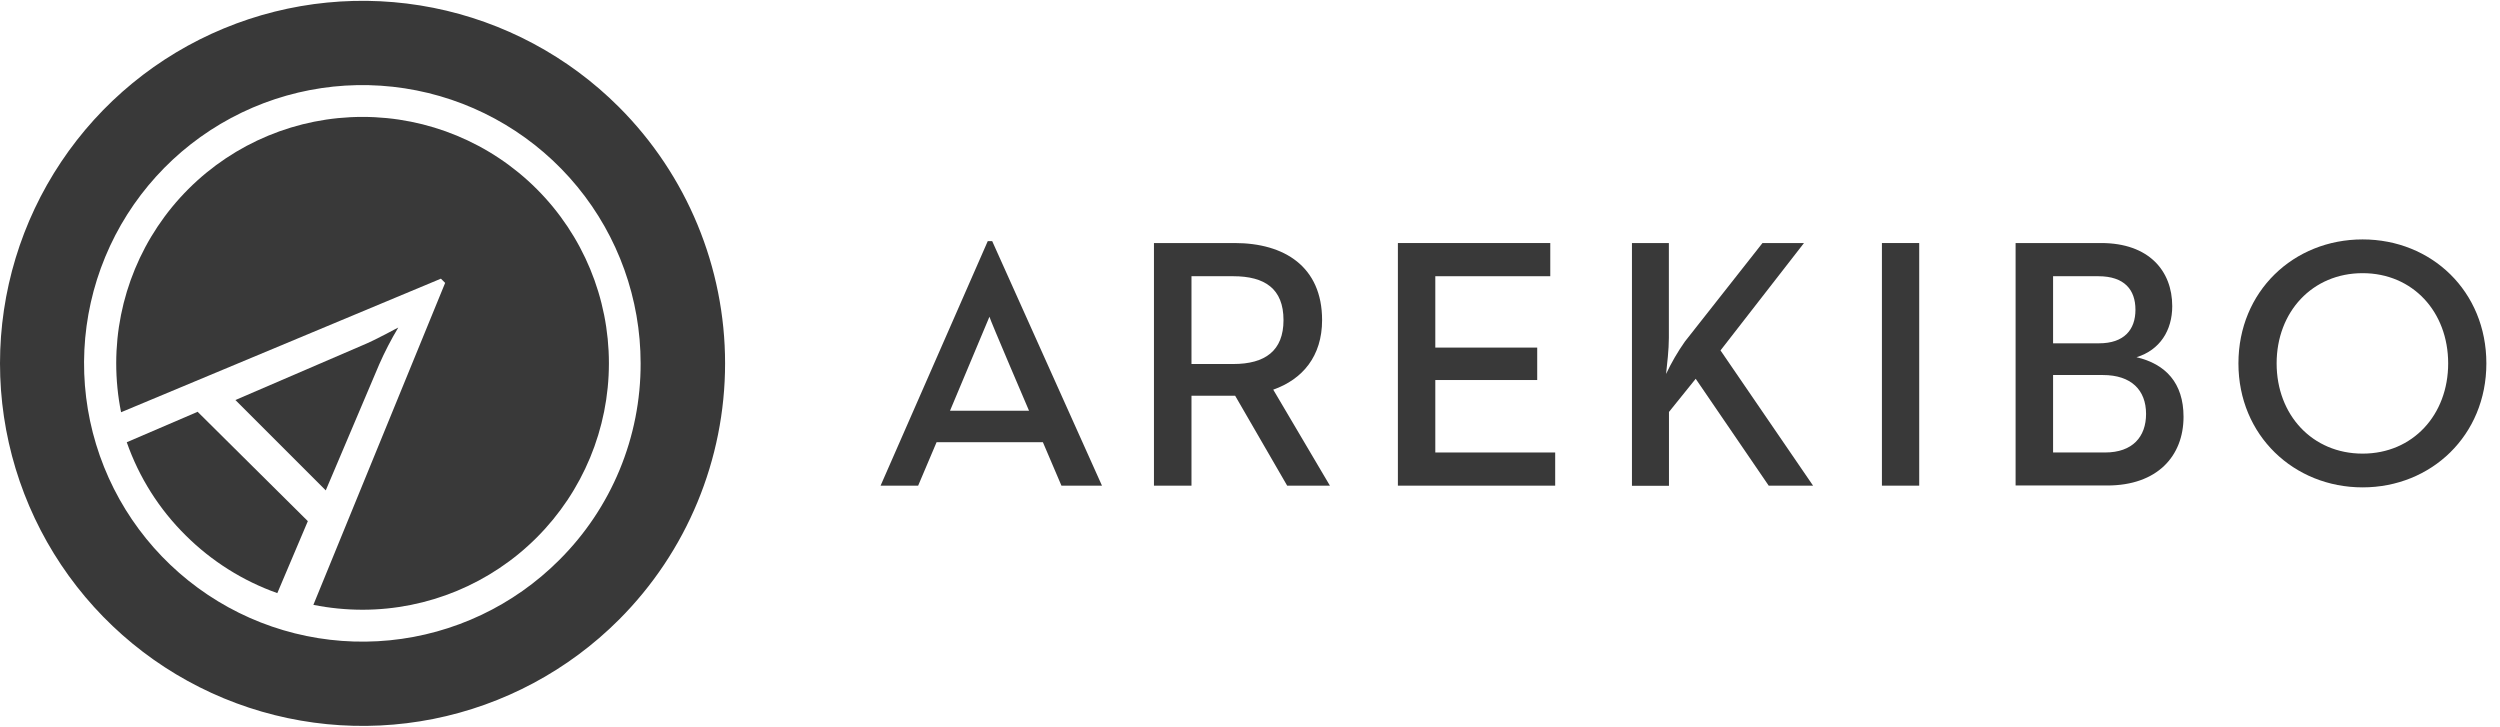
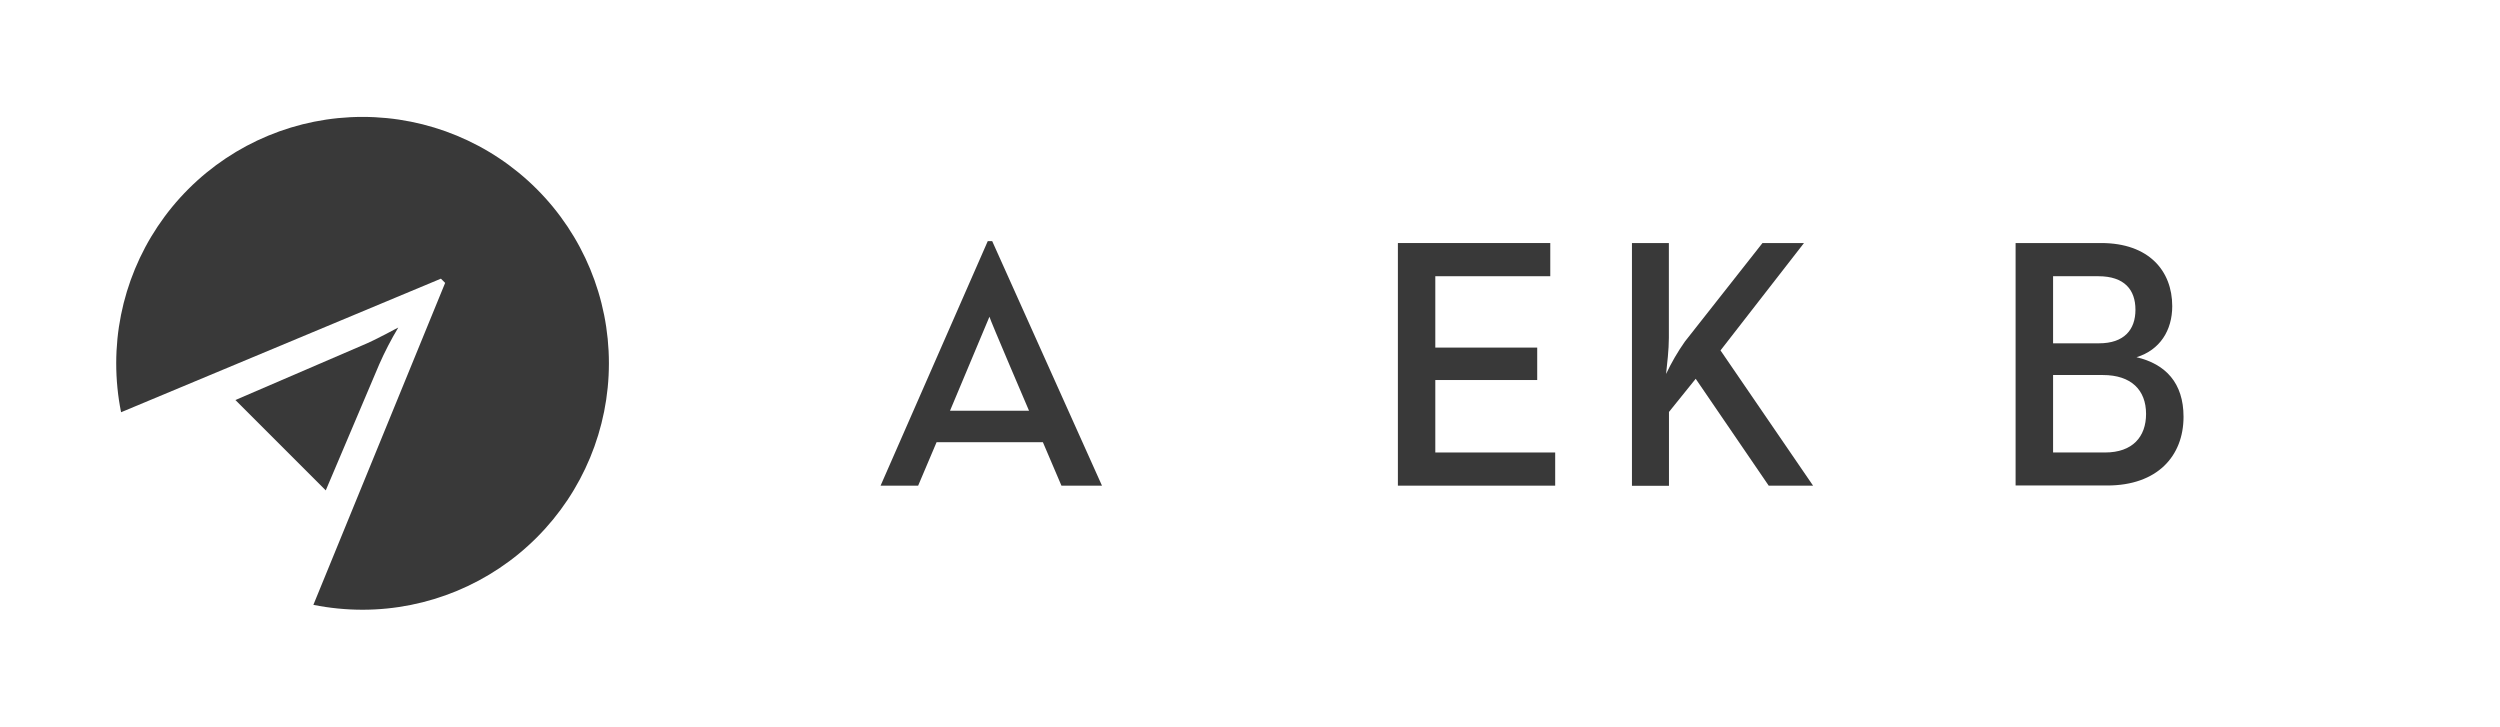
<svg xmlns="http://www.w3.org/2000/svg" width="172" height="50" viewBox="0 0 172 50" fill="none">
-   <path fill-rule="evenodd" clip-rule="evenodd" d="M13.615 28.349L21.179 35.855L19.079 40.807C16.711 39.966 14.559 38.611 12.777 36.837C10.954 35.038 9.567 32.844 8.721 30.426L13.615 28.325" fill="#393939" />
  <path fill-rule="evenodd" clip-rule="evenodd" d="M22.421 33.747L16.196 27.522L24.86 23.791C25.911 23.363 27.329 22.554 27.402 22.536C26.911 23.352 26.472 24.2 26.089 25.072L22.413 33.737" fill="#393939" />
  <path fill-rule="evenodd" clip-rule="evenodd" d="M41.893 24.999C41.891 29.494 40.105 33.804 36.927 36.982C33.749 40.161 29.439 41.947 24.945 41.95C23.808 41.949 22.674 41.837 21.56 41.614L30.626 19.464L30.335 19.172L8.33 28.362C8.107 27.252 7.996 26.123 7.996 24.991C7.996 20.496 9.782 16.185 12.96 13.007C16.139 9.828 20.45 8.043 24.945 8.043C29.439 8.043 33.75 9.828 36.929 13.007C40.107 16.185 41.893 20.496 41.893 24.991" fill="#393939" />
-   <path fill-rule="evenodd" clip-rule="evenodd" d="M38.474 38.531C35.343 41.665 31.223 43.617 26.815 44.053C22.406 44.489 17.983 43.383 14.299 40.924C10.614 38.464 7.897 34.803 6.609 30.565C5.322 26.326 5.544 21.772 7.238 17.679C8.932 13.586 11.993 10.207 15.899 8.117C19.806 6.028 24.315 5.358 28.66 6.221C33.005 7.085 36.916 9.428 39.727 12.852C42.538 16.276 44.074 20.569 44.075 24.999C44.082 27.512 43.591 30.003 42.629 32.326C41.668 34.648 40.256 36.758 38.474 38.531ZM42.581 7.363C39.092 3.874 34.648 1.499 29.809 0.536C24.971 -0.426 19.956 0.068 15.398 1.956C10.84 3.843 6.944 7.04 4.204 11.142C1.463 15.244 0 20.067 0 25C0 29.933 1.463 34.756 4.204 38.858C6.944 42.96 10.84 46.157 15.398 48.044C19.956 49.932 24.971 50.426 29.809 49.464C34.648 48.501 39.092 46.126 42.581 42.637C47.258 37.96 49.886 31.615 49.886 25C49.886 18.385 47.258 12.04 42.581 7.363Z" fill="#393939" />
  <path fill-rule="evenodd" clip-rule="evenodd" d="M70.797 28.258C70.797 28.258 68.074 21.908 68.074 21.79C68.048 21.858 65.361 28.258 65.361 28.258H70.797ZM67.958 16.59H68.263L75.816 33.413H73.027L71.75 30.422H64.437L63.169 33.413H60.584L67.958 16.59Z" fill="#393939" />
-   <path fill-rule="evenodd" clip-rule="evenodd" d="M84.847 25.044C87.039 25.044 88.305 24.135 88.305 22.023C88.305 19.862 87.016 19.004 84.847 19.004H81.974V25.044H84.847ZM79.392 16.721H84.946C88.36 16.721 90.96 18.342 90.96 22.023C90.96 24.503 89.621 26.096 87.599 26.808L91.498 33.413H88.557L84.978 27.226H81.974V33.413H79.392V16.721Z" fill="#393939" />
  <path fill-rule="evenodd" clip-rule="evenodd" d="M96.175 16.721H106.659V19.004H98.749V23.914H105.76V26.146H98.749V31.131H106.997V33.413H96.175V16.721Z" fill="#393939" />
  <path fill-rule="evenodd" clip-rule="evenodd" d="M112.265 16.721H114.818V23.25C114.818 24.038 114.699 25.067 114.626 25.729C114.993 24.949 115.427 24.202 115.923 23.497L121.259 16.721H124.114L118.371 24.109L124.739 33.413H121.687L116.664 26.06L114.825 28.342V33.423H112.278V16.721" fill="#393939" />
-   <path fill-rule="evenodd" clip-rule="evenodd" d="M129.476 33.413H132.042V16.721H129.476V33.413Z" fill="#393939" />
  <path fill-rule="evenodd" clip-rule="evenodd" d="M144.828 31.131C146.724 31.131 147.649 30.049 147.649 28.478C147.649 26.834 146.627 25.802 144.681 25.802H141.252V31.131H144.828ZM144.413 23.62C146.141 23.62 146.919 22.685 146.919 21.312C146.919 19.938 146.165 19.004 144.363 19.004H141.252V23.62H144.413ZM138.673 16.721H144.56C147.843 16.721 149.45 18.636 149.45 21.065C149.45 22.735 148.597 24.085 146.992 24.576C148.988 25.044 150.227 26.343 150.227 28.675C150.227 31.375 148.426 33.402 144.975 33.402H138.673V16.721Z" fill="#393939" />
-   <path fill-rule="evenodd" clip-rule="evenodd" d="M168.434 25.002C168.434 21.456 166.002 18.794 162.546 18.794C159.09 18.794 156.632 21.456 156.632 25.002C156.632 28.547 159.09 31.209 162.546 31.209C166.002 31.209 168.434 28.544 168.434 25.002ZM154.004 25.002C154.004 20.041 157.801 16.472 162.546 16.472C167.291 16.472 171.062 20.041 171.062 25.002C171.062 29.962 167.265 33.531 162.546 33.531C157.827 33.531 154.004 29.962 154.004 25.002Z" fill="#393939" />
</svg>